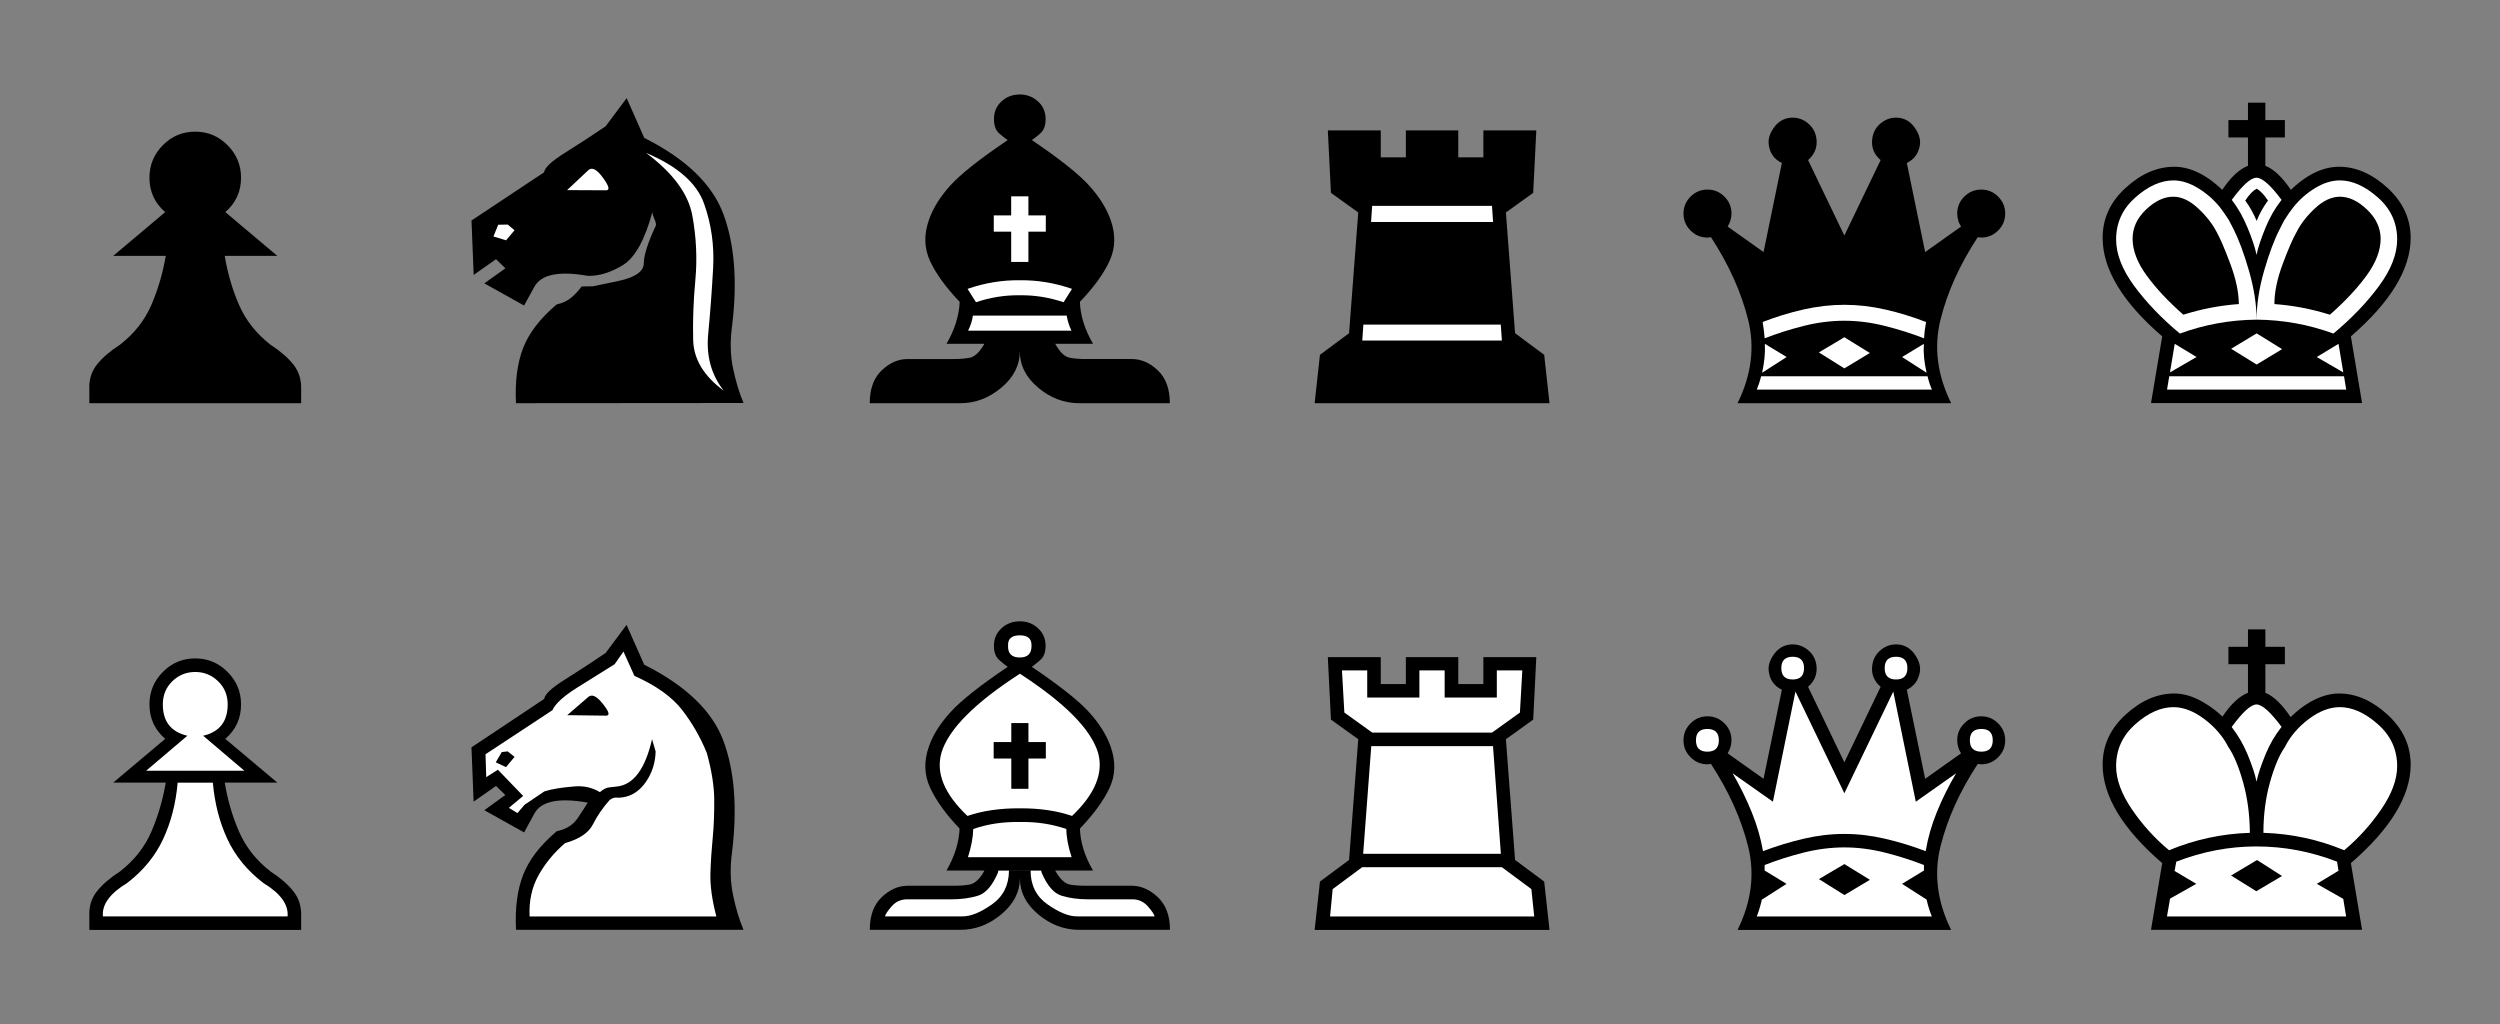
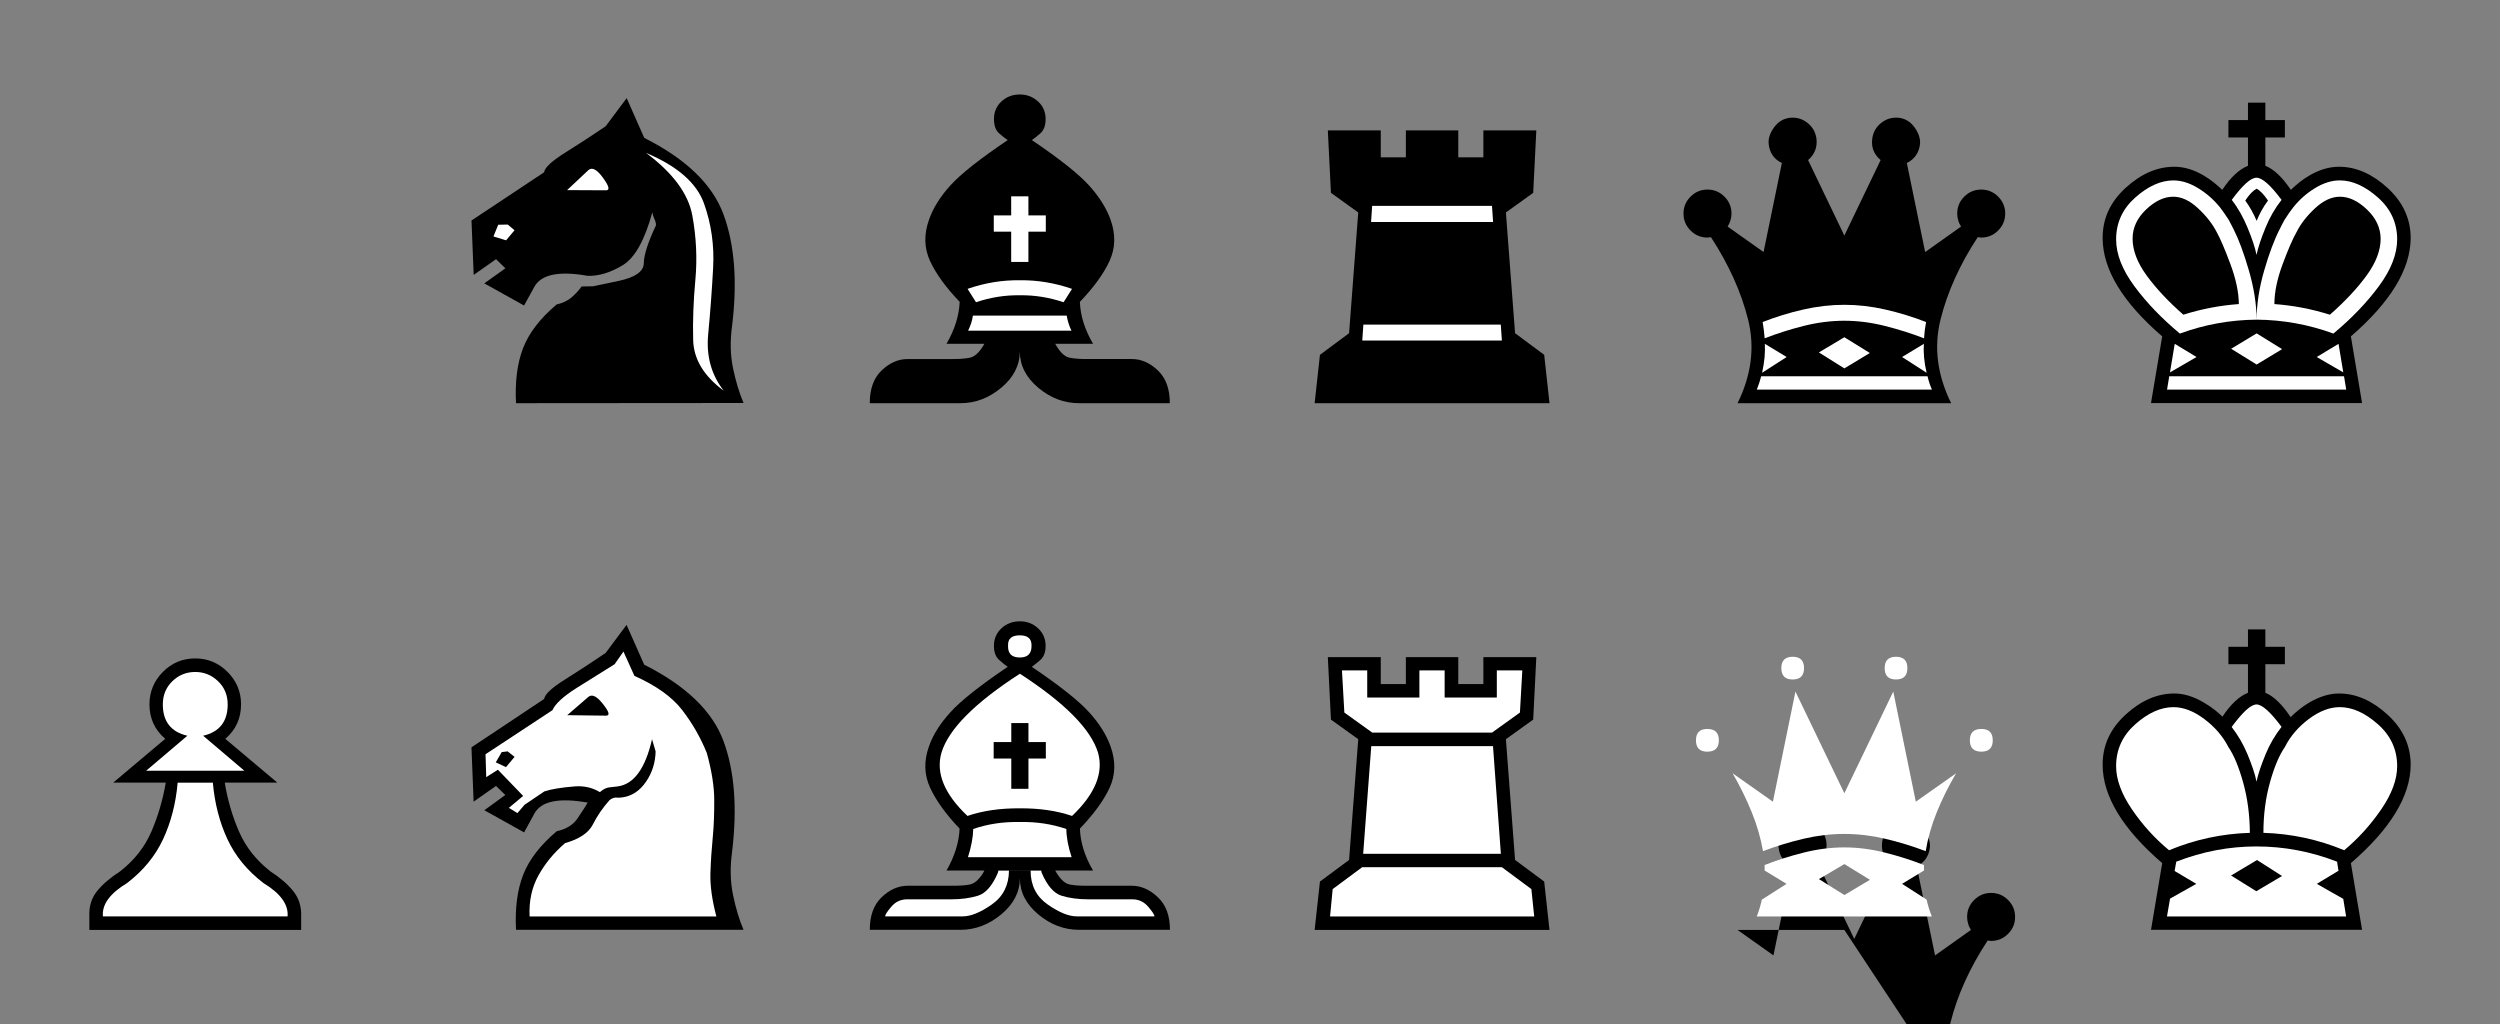
<svg xmlns="http://www.w3.org/2000/svg" xmlns:ns1="http://www.inkscape.org/namespaces/inkscape" xmlns:ns2="http://sodipodi.sourceforge.net/DTD/sodipodi-0.dtd" width="327.935" height="134.377" id="svg4204" version="1.1" ns1:version="0.48.4 r9939" ns2:docname="Alpha.svg">
  <rect width="100%" height="100%" fill="#808080" stroke="none" />
  <defs id="defs4206" />
  <ns2:namedview id="base" pagecolor="#d3cdc6" bordercolor="#666666" borderopacity="1.0" ns1:pageopacity="1" ns1:pageshadow="2" ns1:zoom="3.6775529" ns1:cx="163.96773" ns1:cy="67.188255" ns1:document-units="px" ns1:current-layer="layer1" showgrid="false" fit-margin-top="10" fit-margin-left="10" fit-margin-right="10" fit-margin-bottom="10" ns1:window-width="1366" ns1:window-height="705" ns1:window-x="-8" ns1:window-y="-8" ns1:window-maximized="1" />
  <g ns1:label="Layer 1" ns1:groupmode="layer" id="layer1" transform="translate(-15.525,20.686)">
    <g id="g4053">
      <path id="path4048" d="m 257.457,32.202 h -14.011 q 2.74,-5.552 1.382,-10.971 -1.358,-5.419 -4.867,-10.803 -0.288,0.048 -0.457,0.048 -1.298,0 -2.223,-0.925 -0.925,-0.925 -0.925,-2.223 0,-1.298 0.925,-2.223 0.925,-0.925 2.223,-0.925 1.298,0 2.223,0.925 0.925,0.925 0.925,2.223 0,0.481 -0.144,0.913 -0.096,0.336 -0.36,0.793 l 4.71,3.341 2.403,-11.68 q -1.538,-0.745 -1.73,-2.475 -0.12,-1.057 0.697,-2.187 0.817,-1.13 2.115,-1.274 1.298,-0.12 2.307,0.697 1.009,0.817 1.154,2.115 0.168,1.634 -1.106,2.74 l 4.758,9.902 4.758,-9.902 q -1.298,-1.106 -1.106,-2.74 0.144,-1.298 1.154,-2.115 1.009,-0.817 2.307,-0.697 1.298,0.144 2.103,1.274 0.805,1.13 0.709,2.187 -0.216,1.73 -1.73,2.475 l 2.403,11.68 4.71,-3.341 q -0.288,-0.457 -0.36,-0.793 -0.144,-0.433 -0.144,-0.913 0,-1.298 0.925,-2.223 0.925,-0.925 2.223,-0.925 1.298,0 2.223,0.925 0.925,0.925 0.925,2.223 0,1.298 -0.925,2.223 -0.925,0.925 -2.223,0.925 -0.168,0 -0.457,-0.048 -3.533,5.383 -4.879,10.803 -1.346,5.419 1.394,10.971 h -14.011 z" style="fill:currentColor;opacity:1" />
      <path d="m 254.116,25.545 3.341,2.091 3.341,-2.019 -3.341,-2.067 z m 13.771,-1.13 -2.86,1.73 3.22,2.067 q -0.481,-2.067 -0.36,-3.797 z m -10.43,6.008 h 11.488 q -0.36,-0.817 -0.577,-1.754 h -10.911 -10.911 q -0.24,0.937 -0.577,1.754 h 11.488 z m 0,-9.036 q 2.62,0 5.335,0.685 2.716,0.685 5.119,1.622 0.048,-0.985 0.264,-2.139 -2.596,-1.009 -5.323,-1.634 -2.728,-0.625 -5.395,-0.625 -2.668,0 -5.407,0.625 -2.74,0.625 -5.311,1.634 0.192,1.154 0.264,2.139 2.379,-0.937 5.095,-1.622 2.716,-0.685 5.359,-0.685 z m -10.43,3.028 q 0.096,1.73 -0.36,3.797 l 3.22,-2.067 z" style="fill:#ffffff;opacity:1" id="path3177" />
    </g>
    <g id="g4036">
      <path id="path4033" d="m 203.376,32.202 h -15.405 l 0.697,-6.345 3.821,-2.836 1.202,-15.838 -3.581,-2.572 -0.409,-8.195 h 6.945 v 3.533 h 3.292 v -3.533 h 3.437 3.437 v 3.533 h 3.292 v -3.533 h 6.945 l -0.409,8.195 -3.581,2.572 1.202,15.838 3.821,2.836 0.697,6.345 h -15.405 z" style="fill:currentColor;opacity:1" />
      <path d="m 203.376,23.983 h 9.156 l -0.144,-2.091 h -9.012 -9.012 l -0.144,2.091 h 9.157 z m 0,-15.549 h 8.003 l -0.144,-2.115 h -7.859 -7.859 l -0.144,2.115 h 8.003 z" style="fill:#ffffff;opacity:1" id="path3191" />
    </g>
    <g id="g3975">
      <path id="path3969" d="m 97.713,61.282 -2.75,3.688 c -1.778,1.202 -3.558,2.371 -5.312,3.469 -1.754,1.097 -2.654,1.938 -2.75,2.562 l -9.531,6.344 0.281,7.125 2.938,-2.062 1.219,1.188 -2.75,2 5.219,2.906 1.344,-2.469 c 0.897,-1.634 3.219,-2.11 7,-1.438 -0.288,0.481 -0.72,1.15 -1.312,2.031 -0.593,0.881 -1.5,1.462 -2.75,1.719 -2.163,1.826 -3.637,3.74 -4.406,5.719 -0.769,1.979 -1.082,4.367 -0.938,7.219 l 29.844,0 c -0.561,-1.314 -1.015,-2.824 -1.375,-4.562 -0.36,-1.738 -0.413,-3.637 -0.125,-5.688 0.689,-5.736 0.325,-10.567 -1.125,-14.5 -1.45,-3.933 -4.927,-7.275 -10.406,-10.031 l -2.312,-5.219 z" style="opacity:1;fill:currentColor" />
      <path id="path3960" transform="translate(15.525,-20.686)" d="M 81.781 85.469 L 80.625 87.125 C 79.039 88.118 77.371 89.144 75.625 90.25 C 73.879 91.356 72.821 92.339 72.469 93.156 L 63.688 98.938 L 63.781 101.938 L 65.312 100.969 L 68.625 104.406 L 66.75 105.969 L 67.875 106.656 L 68.812 105.562 L 71.406 103.812 C 72.271 103.524 73.597 103.3 75.375 103.156 C 76.598 103.057 77.699 103.308 78.688 103.906 C 79.152 103.506 79.553 103.321 79.938 103.281 C 80.322 103.241 80.695 103.204 81.031 103.156 C 83.162 102.868 84.65 100.798 85.531 96.969 L 86 98.562 C 85.968 100.02 85.559 101.346 84.75 102.531 C 83.941 103.717 82.906 104.418 81.656 104.594 C 81.368 104.642 81.092 104.649 80.844 104.625 C 80.595 104.601 80.305 104.697 79.969 104.938 C 79.072 105.947 78.342 107.011 77.781 108.125 C 77.22 109.239 76 110.065 74.125 110.594 C 72.651 111.859 71.49 113.282 70.625 114.844 C 69.76 116.406 69.373 118.2 69.469 120.219 L 93.969 120.219 C 93.408 118.088 93.139 116.189 93.188 114.562 C 93.236 112.936 93.348 111.343 93.5 109.781 C 93.652 108.219 93.695 106.597 93.688 104.875 C 93.68 103.153 93.36 101.104 92.719 98.781 C 91.902 96.762 90.83 94.887 89.5 93.156 C 88.17 91.426 86.087 89.938 83.219 88.656 L 81.781 85.469 z M 77.562 91.25 C 77.983 91.215 78.493 91.581 79.094 92.344 C 79.895 93.361 80.045 93.875 79.5 93.875 L 74.406 93.812 L 77.188 91.406 C 77.308 91.306 77.422 91.262 77.562 91.25 z M 66.594 98.562 L 67.5 99.281 L 66.375 100.625 L 65.031 100 L 65.812 98.656 L 66.594 98.562 z " style="opacity:1;fill:#ffffff" />
    </g>
    <g id="g3928">
      <path id="path3920" d="m 203.376,101.297 h -15.405 l 0.697,-6.345 3.821,-2.836 1.202,-15.838 -3.581,-2.572 -0.409,-8.195 h 6.945 v 3.533 h 3.292 v -3.533 h 3.437 3.437 v 3.533 h 3.292 v -3.533 h 6.945 l -0.409,8.195 -3.581,2.572 1.202,15.838 3.821,2.836 0.697,6.345 h -15.405 z" style="fill:currentColor;opacity:1" />
      <path id="path3107" transform="translate(15.525,-20.686)" d="M 176.031 87.938 L 176.344 93.469 L 180 96.094 L 187.844 96.094 L 195.719 96.094 L 199.375 93.469 L 199.688 87.938 L 196.344 87.938 L 196.344 91.5 L 189.5 91.5 L 189.5 87.938 L 187.844 87.938 L 186.188 87.938 L 186.188 91.5 L 179.344 91.5 L 179.344 87.938 L 176.031 87.938 z M 179.875 97.875 L 178.812 112 L 187.844 112 L 196.875 112 L 195.844 97.875 L 187.844 97.875 L 179.875 97.875 z M 178.688 113.75 L 174.812 116.625 L 174.469 120.219 L 187.844 120.219 L 201.25 120.219 L 200.875 116.625 L 197 113.75 L 187.844 113.75 L 178.688 113.75 z " style="fill:#ffffff;opacity:1" />
    </g>
    <g id="g3872">
      <path id="path3869" d="m 310.4,61.876 0,2.281 -2.562,0 0,2.281 2.562,0 0,3.719 0,0.031 c -1.105,0.436 -2.239,1.461 -3.344,3.125 -0.759,-0.726 -1.595,-1.346 -2.5,-1.875 -1.29,-0.753 -2.563,-1.156 -3.812,-1.156 -2.259,0 -4.387,0.931 -6.406,2.781 -2.019,1.851 -3.016,4.046 -3,6.594 0.016,4.086 2.605,8.389 7.812,12.875 l -1.469,8.75 13.844,0 13.844,0 -1.469,-8.75 c 5.191,-4.486 7.812,-8.789 7.844,-12.875 0,-2.547 -1.012,-4.743 -3.031,-6.594 -2.019,-1.851 -4.132,-2.781 -6.375,-2.781 -1.25,0 -2.546,0.403 -3.844,1.156 -0.929,0.539 -1.735,1.194 -2.5,1.938 -1.117,-1.664 -2.213,-2.736 -3.312,-3.188 l 0,-3.75 2.562,0 0,-2.281 -2.562,0 0,-2.281 -2.281,0 z" style="fill:currentColor;opacity:1" />
      <path d="m 312.426,88.56 c 3.669,0.112 7.202,0.873 10.598,2.283 1.843,-1.538 3.461,-3.325 4.855,-5.359 1.394,-2.035 2.091,-3.925 2.091,-5.672 0,-2.179 -0.845,-4.013 -2.535,-5.504 -1.69,-1.49 -3.353,-2.235 -4.987,-2.235 -1.33,0 -2.688,0.521 -4.074,1.562 -1.386,1.041 -2.431,2.267 -3.136,3.677 -0.737,1.057 -1.39,2.608 -1.959,4.65 -0.569,2.043 -0.853,4.242 -0.853,6.597 z m -1.778,0 c -0.016,-2.355 -0.308,-4.554 -0.877,-6.597 -0.569,-2.043 -1.214,-3.593 -1.935,-4.65 -0.721,-1.41 -1.774,-2.636 -3.16,-3.677 -1.386,-1.041 -2.736,-1.562 -4.05,-1.562 -1.65,0 -3.317,0.745 -4.999,2.235 -1.682,1.49 -2.523,3.325 -2.523,5.504 0,1.746 0.693,3.637 2.079,5.672 1.386,2.035 3.008,3.821 4.867,5.359 3.397,-1.41 6.929,-2.171 10.598,-2.283 z m 0.877,1.785 c -3.573,0 -7.071,0.654 -10.531,2 l -0.219,1.219 2.844,1.688 -3.438,1.938 -0.406,2.344 11.75,0 11.75,0 -0.375,-2.312 -3.469,-1.969 2.844,-1.719 -0.188,-1.188 c -3.461,-1.346 -6.99,-2 -10.562,-2 z m 0.062,1.781 3.281,2.094 -3.375,2 -3.312,-2.062 3.406,-2.031 z m -0.062,-20.406 c 0.734,0 1.847,1.013 3.281,2.938 -0.854,1.088 -1.562,2.293 -2.094,3.594 -0.593,1.45 -0.995,2.632 -1.188,3.594 -0.192,-0.961 -0.587,-2.144 -1.188,-3.594 -0.536,-1.293 -1.228,-2.48 -2.062,-3.562 0.005,-0.007 -0.005,-0.024 0,-0.031 1.418,-1.924 2.5,-2.938 3.25,-2.938 z" style="fill:#ffffff;opacity:1" id="path3845" />
    </g>
    <g id="g3904">
-       <path id="path3892" d="m 257.457,101.297 -14.011,0 c 1.827,-3.701 2.287,-7.358 1.382,-10.971 -0.905,-3.613 -2.527,-7.214 -4.867,-10.803 -0.192,0.032 -0.344,0.048 -0.457,0.048 -0.865,0 -1.606,-0.308 -2.223,-0.925 -0.617,-0.617 -0.925,-1.358 -0.925,-2.223 0,-0.865 0.308,-1.606 0.925,-2.223 0.617,-0.617 1.358,-0.925 2.223,-0.925 0.865,0 1.606,0.308 2.223,0.925 0.617,0.617 0.925,1.358 0.925,2.223 0,0.32 -0.048,0.625 -0.144,0.913 -0.064,0.224 -0.184,0.489 -0.36,0.793 l 4.71,3.341 2.403,-11.68 c -1.025,-0.497 -1.602,-1.322 -1.73,-2.475 -0.08,-0.705 0.152,-1.434 0.697,-2.187 0.545,-0.753 1.25,-1.178 2.115,-1.274 0.865,-0.08 1.634,0.152 2.307,0.697 0.673,0.545 1.057,1.25 1.154,2.115 0.112,1.089 -0.256,2.003 -1.106,2.74 l 4.758,9.902 4.758,-9.902 c -0.865,-0.737 -1.234,-1.65 -1.106,-2.74 0.096,-0.865 0.481,-1.57 1.154,-2.115 0.673,-0.545 1.442,-0.777 2.307,-0.697 0.865,0.096 1.566,0.521 2.103,1.274 0.537,0.753 0.773,1.482 0.709,2.187 -0.144,1.154 -0.721,1.979 -1.73,2.475 l 2.403,11.68 4.71,-3.341 c -0.192,-0.304 -0.312,-0.569 -0.36,-0.793 -0.096,-0.288 -0.144,-0.593 -0.144,-0.913 0,-0.865 0.308,-1.606 0.925,-2.223 0.617,-0.617 1.358,-0.925 2.223,-0.925 0.865,0 1.606,0.308 2.223,0.925 0.617,0.617 0.925,1.358 0.925,2.223 0,0.865 -0.308,1.606 -0.925,2.223 -0.617,0.617 -1.358,0.925 -2.223,0.925 -0.112,0 -0.264,-0.016 -0.457,-0.048 -2.355,3.589 -3.981,7.19 -4.879,10.803 -0.897,3.613 -0.433,7.27 1.394,10.971 z" style="fill:currentColor;opacity:1" />
+       <path id="path3892" d="m 257.457,101.297 -14.011,0 l 4.71,3.341 2.403,-11.68 c -1.025,-0.497 -1.602,-1.322 -1.73,-2.475 -0.08,-0.705 0.152,-1.434 0.697,-2.187 0.545,-0.753 1.25,-1.178 2.115,-1.274 0.865,-0.08 1.634,0.152 2.307,0.697 0.673,0.545 1.057,1.25 1.154,2.115 0.112,1.089 -0.256,2.003 -1.106,2.74 l 4.758,9.902 4.758,-9.902 c -0.865,-0.737 -1.234,-1.65 -1.106,-2.74 0.096,-0.865 0.481,-1.57 1.154,-2.115 0.673,-0.545 1.442,-0.777 2.307,-0.697 0.865,0.096 1.566,0.521 2.103,1.274 0.537,0.753 0.773,1.482 0.709,2.187 -0.144,1.154 -0.721,1.979 -1.73,2.475 l 2.403,11.68 4.71,-3.341 c -0.192,-0.304 -0.312,-0.569 -0.36,-0.793 -0.096,-0.288 -0.144,-0.593 -0.144,-0.913 0,-0.865 0.308,-1.606 0.925,-2.223 0.617,-0.617 1.358,-0.925 2.223,-0.925 0.865,0 1.606,0.308 2.223,0.925 0.617,0.617 0.925,1.358 0.925,2.223 0,0.865 -0.308,1.606 -0.925,2.223 -0.617,0.617 -1.358,0.925 -2.223,0.925 -0.112,0 -0.264,-0.016 -0.457,-0.048 -2.355,3.589 -3.981,7.19 -4.879,10.803 -0.897,3.613 -0.433,7.27 1.394,10.971 z" style="fill:currentColor;opacity:1" />
      <path d="m 264.234,65.464 c -0.993,0 -1.49,0.497 -1.49,1.49 0,0.993 0.497,1.49 1.49,1.49 0.993,0 1.49,-0.497 1.49,-1.49 0,-0.993 -0.497,-1.49 -1.49,-1.49 z m 11.199,9.469 c -1.009,0 -1.514,0.497 -1.514,1.49 0,0.993 0.505,1.49 1.514,1.49 0.993,0 1.49,-0.497 1.49,-1.49 0,-0.993 -0.497,-1.49 -1.49,-1.49 z m -24.754,-9.469 c -0.993,0 -1.49,0.497 -1.49,1.49 0,0.993 0.497,1.49 1.49,1.49 0.993,0 1.49,-0.497 1.49,-1.49 0,-0.993 -0.497,-1.49 -1.49,-1.49 z m -11.199,9.469 c -0.993,0 -1.49,0.497 -1.49,1.49 0,0.993 0.497,1.49 1.49,1.49 1.009,0 1.514,-0.497 1.514,-1.49 0,-0.993 -0.505,-1.49 -1.514,-1.49 z m 17.977,13.771 c 1.778,0 3.569,0.212 5.371,0.637 1.802,0.425 3.569,0.965 5.299,1.622 l 0,0 0,0 c 0.272,-1.682 0.757,-3.385 1.454,-5.107 0.697,-1.722 1.542,-3.425 2.535,-5.107 l -5.287,3.725 -2.956,-14.444 -6.417,13.338 -6.417,-13.338 -2.956,14.444 -5.287,-3.725 c 0.977,1.682 1.814,3.385 2.511,5.107 0.697,1.722 1.19,3.425 1.478,5.107 l 0,0 0,0 c 1.73,-0.657 3.497,-1.198 5.299,-1.622 1.802,-0.425 3.593,-0.637 5.371,-0.637 z m 0.006,1.766 c 1.746,0 3.533,0.231 5.344,0.688 1.81,0.457 3.492,1 5.094,1.625 -0.016,0.242 0.006,0.479 0,0.719 l -2.875,1.75 3.219,2.062 c 0.172,0.76 0.395,1.501 0.688,2.219 l -11.469,0 -11.5,0 c 0.315,-0.787 0.544,-1.601 0.719,-2.438 l -0.031,0.219 3.219,-2.062 -2.875,-1.75 c -0.005,-0.239 0.015,-0.476 0,-0.719 1.586,-0.625 3.283,-1.168 5.094,-1.625 1.81,-0.457 3.613,-0.688 5.375,-0.688 z m 0,2.188 -3.344,1.969 3.344,2.094 3.344,-2 -3.344,-2.062 z" style="fill:#ffffff;opacity:1" id="path3882" />
    </g>
    <g id="g4025">
      <path id="path4014" d="m 144.658,24.415 h -4.975 q 1.61,-2.788 1.73,-5.504 -2.74,-2.86 -3.893,-5.371 -1.154,-2.511 -0.144,-5.371 0.793,-2.307 2.836,-4.554 2.043,-2.247 7.498,-5.924 -0.409,-0.264 -1.106,-0.865 -0.697,-0.601 -0.697,-1.899 0,-1.394 0.985,-2.307 0.985,-0.913 2.403,-0.913 1.394,0 2.391,0.913 0.997,0.913 0.997,2.307 0,1.298 -0.709,1.899 -0.709,0.601 -1.093,0.865 5.431,3.677 7.474,5.924 2.043,2.247 2.86,4.554 1.009,2.86 -0.144,5.371 -1.154,2.511 -3.893,5.371 0.096,2.716 1.73,5.504 h -4.975 q -0.048,-0.096 0.24,0.385 0.793,1.274 1.682,1.442 0.889,0.168 2.139,0.168 h 6.008 q 1.827,0 3.401,1.49 1.574,1.49 1.574,4.302 H 157.083 q -2.956,0 -5.371,-2.031 -2.415,-2.031 -2.415,-4.771 0,2.74 -2.427,4.771 -2.427,2.031 -5.359,2.031 h -11.896 q 0,-2.812 1.562,-4.302 1.562,-1.49 3.413,-1.49 h 6.008 q 1.226,0 2.115,-0.168 0.889,-0.168 1.706,-1.442 0.288,-0.481 0.24,-0.385 z" style="fill:currentColor;opacity:1" />
      <path d="m 148.166,7.568 h -2.283 v 2.139 h 2.283 v 3.965 h 2.259 V 9.707 h 2.283 V 7.568 h -2.283 V 5.069 h -2.259 v 2.499 z m 6.873,11.392 1.106,-1.754 q -3.413,-1.178 -6.849,-1.13 -3.461,-0.048 -6.849,1.13 l 1.106,1.754 q 2.836,-0.961 5.744,-0.913 2.884,-0.048 5.744,0.913 z m -11.896,1.754 q -0.12,0.937 -0.625,1.971 h 13.555 q -0.433,-0.865 -0.625,-1.971 h -12.305 z" style="fill:#ffffff;opacity:1" id="path3219" />
    </g>
    <g id="g4021">
      <path id="path4005" d="m 86.888,1.92 q 0.144,-0.937 2.776,-2.584 2.632,-1.646 5.299,-3.449 l 2.764,-3.701 2.307,5.215 q 8.219,4.134 10.394,10.034 2.175,5.9 1.142,14.504 -0.433,3.076 0.108,5.672 0.541,2.596 1.382,4.566 l -29.849,0.024 q -0.216,-4.278 0.937,-7.246 1.154,-2.968 4.398,-5.708 1.202,-0.264 1.983,-0.949 0.781,-0.685 1.286,-1.406 l 1.502,-0.024 q 0,0 3.317,-0.697 3.317,-0.697 3.341,-2.331 0.024,-1.634 1.598,-4.975 0,-0.409 -0.204,-0.817 -0.204,-0.409 -0.276,-0.889 -1.49,5.479 -3.869,6.933 -2.379,1.454 -4.59,1.406 -5.672,-1.009 -7.018,1.442 l -1.346,2.451 -5.215,-2.908 2.764,-1.971 -1.226,-1.202 -2.932,2.067 -0.288,-7.138 z" style="fill:currentColor;opacity:1" />
      <path d="m 110.464,30.568 q -2.451,-3.124 -2.043,-7.414 0.409,-4.29 0.649,-8.712 0.24,-4.422 -1.202,-8.448 -1.442,-4.025 -7.594,-6.621 5.287,3.941 6.068,8.219 0.781,4.278 0.397,8.424 -0.385,4.146 -0.288,7.907 0.096,3.761 4.013,6.645 z M 95.011,4.276 Q 95.828,4.3 94.627,2.641 93.425,0.983 92.704,1.632 l -2.788,2.62 z m -12.882,4.494 -1.25,0.024 -0.625,1.538 1.658,0.505 1.106,-1.322 z" style="fill:#ffffff;opacity:1" id="path3233" />
    </g>
-     <path style="fill:currentColor;opacity:1" ns1:connector-curvature="0" d="m 41.137,32.202 h -13.891 v -1.778 q -0.096,-1.923 0.997,-3.292 1.093,-1.37 3.016,-2.596 2.812,-2.187 4.122,-5.227 1.31,-3.04 1.887,-6.429 h -6.897 L 37.195,7.136 Q 35.128,5.357 35.128,2.617 q 0,-2.475 1.754,-4.254 1.754,-1.778 4.254,-1.778 2.475,0 4.242,1.778 1.766,1.778 1.766,4.254 0,2.74 -2.067,4.518 l 6.825,5.744 h -6.897 q 0.553,3.389 1.875,6.429 1.322,3.04 4.134,5.227 1.899,1.226 2.992,2.596 1.093,1.37 1.021,3.292 v 1.778 h -13.891 z" id="path3247" />
    <g id="g3951">
      <path style="fill:currentColor" d="M 133.781 81.5 C 132.836 81.5 132.032 81.797 131.375 82.406 C 130.718 83.015 130.375 83.789 130.375 84.719 C 130.375 85.584 130.629 86.193 131.094 86.594 C 131.558 86.994 131.915 87.293 132.188 87.469 C 128.551 89.92 126.049 91.908 124.688 93.406 C 123.326 94.904 122.372 96.399 121.844 97.938 C 121.171 99.844 121.231 101.638 122 103.312 C 122.769 104.987 124.049 106.781 125.875 108.688 C 125.795 110.498 125.23 112.329 124.156 114.188 L 129.125 114.188 C 129.071 114.277 129.013 114.437 128.906 114.594 C 128.362 115.443 127.78 115.919 127.188 116.031 C 126.595 116.143 125.88 116.188 125.062 116.188 L 119.062 116.188 C 117.829 116.188 116.698 116.694 115.656 117.688 C 114.615 118.681 114.094 120.094 114.094 121.969 L 125.969 121.969 C 127.923 121.969 129.726 121.291 131.344 119.938 C 132.962 118.584 133.781 117.014 133.781 115.188 C 133.781 117.014 134.577 118.584 136.188 119.938 C 137.798 121.291 139.592 121.969 141.562 121.969 L 153.469 121.969 C 153.469 120.094 152.924 118.681 151.875 117.688 C 150.826 116.694 149.686 116.188 148.469 116.188 L 142.469 116.188 C 141.636 116.188 140.937 116.143 140.344 116.031 C 139.751 115.919 139.185 115.443 138.656 114.594 C 138.569 114.453 138.452 114.272 138.406 114.188 L 143.375 114.188 C 142.285 112.329 141.72 110.498 141.656 108.688 C 143.483 106.781 144.793 104.987 145.562 103.312 C 146.332 101.638 146.36 99.844 145.688 97.938 C 145.143 96.399 144.206 94.904 142.844 93.406 C 141.482 91.908 138.965 89.92 135.344 87.469 C 135.6 87.293 135.965 86.994 136.438 86.594 C 136.91 86.193 137.156 85.584 137.156 84.719 C 137.156 83.789 136.821 83.015 136.156 82.406 C 135.491 81.797 134.711 81.5 133.781 81.5 z " transform="translate(15.525,-20.686)" id="path3938" />
      <path d="m 146.484,93.51 c -0.026,0.135 -0.036,0.213 -0.072,0.312 -0.721,1.682 -1.594,2.68 -2.62,2.992 -1.025,0.312 -2.195,0.469 -3.509,0.469 l -5.768,0 c -0.833,0 -1.522,0.32 -2.067,0.961 -0.545,0.641 -0.817,1.065 -0.817,1.274 l 10.19,0 c 1.057,0 2.327,-0.521 3.809,-1.562 1.482,-1.041 2.231,-2.523 2.247,-4.446 l 2.836,0 c 0,1.923 0.745,3.405 2.235,4.446 1.49,1.041 2.764,1.562 3.821,1.562 l 10.19,0 c 0,-0.208 -0.276,-0.633 -0.829,-1.274 -0.553,-0.641 -1.238,-0.961 -2.055,-0.961 l -5.768,0 c -1.33,0 -2.503,-0.156 -3.521,-0.469 -1.017,-0.312 -1.887,-1.31 -2.608,-2.992 -0.022,-0.079 -0.065,-0.195 -0.072,-0.312 z m 2.822,-25.822 c -5.896,3.813 -9.336,7.252 -10.281,10.344 -0.769,2.66 0.362,5.429 3.406,8.312 2.003,-0.689 4.311,-1.016 6.875,-1 2.547,-0.016 4.825,0.311 6.844,1 3.028,-2.884 4.159,-5.653 3.406,-8.312 -0.961,-3.092 -4.37,-6.531 -10.25,-10.344 z m -1.125,6.469 2.25,0 0,2.5 2.281,0 0,2.156 -2.281,0 0,3.969 -2.25,0 0,-3.969 -2.312,0 0,-2.156 2.312,0 0,-2.5 z m 1.115,17.599 h 6.801 q -0.673,-2.019 -0.697,-3.701 -2.884,-0.985 -6.104,-0.913 -3.244,-0.072 -6.104,0.913 -0.048,1.682 -0.697,3.701 h 6.801 z m 0,-26.196 q 1.586,0 1.538,-1.586 0.024,-1.322 -1.538,-1.322 -1.586,0 -1.538,1.322 -0.072,1.586 1.538,1.586 z" style="opacity:1;fill:#ffffff;fill-opacity:1" id="path3947" />
    </g>
    <g id="g3988">
      <path id="path3983" d="m 41.137,101.297 h -13.891 v -1.778 q -0.096,-1.923 0.997,-3.292 1.093,-1.37 3.016,-2.596 2.812,-2.187 4.122,-5.227 1.31,-3.04 1.887,-6.429 h -6.897 l 6.825,-5.744 q -2.067,-1.778 -2.067,-4.518 0,-2.475 1.754,-4.254 1.754,-1.778 4.254,-1.778 2.475,0 4.242,1.778 1.766,1.778 1.766,4.254 0,2.74 -2.067,4.518 l 6.825,5.744 h -6.897 q 0.553,3.389 1.875,6.429 1.322,3.04 4.134,5.227 1.899,1.226 2.992,2.596 1.093,1.37 1.021,3.292 v 1.778 h -13.891 z" style="fill:currentColor" />
      <path d="m 34.696,80.413 h 12.882 l -5.407,-4.59 q 3.22,-0.745 3.22,-4.11 0,-1.826 -1.262,-3.04 -1.262,-1.214 -2.992,-1.214 -1.754,0 -3.004,1.214 -1.25,1.214 -1.25,3.04 0,3.365 3.22,4.11 z M 29.024,99.519 h 24.225 q 0.192,-2.331 -3.172,-4.374 -3.172,-2.427 -4.722,-5.756 -1.55,-3.329 -1.911,-7.414 h -4.614 q -0.36,4.086 -1.911,7.414 -1.55,3.329 -4.722,5.756 -3.389,2.043 -3.172,4.374 z" style="fill:#ffffff" id="path3149" />
    </g>
    <g id="g4094">
      <path id="path4089" d="m 310.4,-7.218 0,2.281 -2.562,0 0,2.281 2.562,0 0,3.719 c -1.109,0.427 -2.266,1.487 -3.375,3.156 -0.755,-0.72 -1.57,-1.382 -2.469,-1.906 -1.29,-0.753 -2.563,-1.125 -3.812,-1.125 -2.259,0 -4.388,0.931 -6.406,2.781 -2.019,1.851 -3.016,4.046 -3,6.594 0.016,4.086 2.605,8.389 7.812,12.875 l -1.469,8.75 13.844,0 13.844,0 -1.469,-8.75 c 5.191,-4.486 7.812,-8.789 7.844,-12.875 0,-2.547 -1.012,-4.743 -3.031,-6.594 -2.019,-1.851 -4.132,-2.781 -6.375,-2.781 -1.25,0 -2.546,0.372 -3.844,1.125 -0.91,0.528 -1.718,1.18 -2.469,1.906 -1.121,-1.669 -2.241,-2.729 -3.344,-3.156 l 0,-3.719 2.562,0 0,-2.281 -2.562,0 0,-2.281 -2.281,0 z" style="opacity:1;fill:currentColor" />
      <path d="m 309.206,19.2 q -3.701,0.264 -7.282,1.394 -2.956,-2.596 -4.807,-5.131 -1.851,-2.535 -1.851,-4.843 0,-2.139 1.766,-3.821 1.766,-1.682 3.569,-1.682 1.61,0 3.232,1.502 1.622,1.502 2.463,3.136 0.721,1.298 1.802,4.206 1.081,2.908 1.106,5.239 z m 2.331,2.043 q -0.024,-3.028 -1.009,-6.429 -0.985,-3.401 -2.019,-5.443 -0.192,-0.336 -0.336,-0.649 -0.144,-0.312 -0.288,-0.553 -0.673,-1.033 -1.154,-1.658 -1.226,-1.514 -2.884,-2.523 -1.658,-1.009 -3.22,-1.009 -2.475,0 -4.999,2.235 -2.523,2.235 -2.523,5.504 0,2.884 2.379,6.116 2.379,3.232 5.984,6.237 4.831,-1.778 10.07,-1.826 z m -3.341,3.821 3.341,2.067 3.341,-2.019 -3.341,-2.067 z m 14.083,-0.649 -2.86,1.73 3.485,2.019 z m -8.411,-5.215 q 0,-2.331 1.081,-5.239 1.081,-2.908 1.826,-4.206 0.817,-1.634 2.439,-3.136 1.622,-1.502 3.256,-1.502 1.778,0 3.545,1.682 1.766,1.682 1.79,3.821 0,2.307 -1.851,4.843 -1.851,2.535 -4.807,5.131 -3.605,-1.13 -7.282,-1.394 z m -2.331,2.043 q 5.215,0.048 10.07,1.826 3.605,-3.004 5.984,-6.237 2.379,-3.232 2.379,-6.116 0,-3.268 -2.535,-5.504 -2.535,-2.235 -4.987,-2.235 -1.586,0 -3.244,1.009 -1.658,1.009 -2.86,2.523 -0.505,0.625 -1.154,1.658 -0.144,0.24 -0.3,0.553 l -0.324,0.649 q -1.057,2.043 -2.043,5.443 -0.985,3.401 -0.985,6.429 z m -10.743,3.172 -0.625,3.749 3.485,-2.019 z M 311.537,8.289 q 0.577,-1.442 1.49,-2.668 -0.769,-1.154 -1.49,-1.562 -0.745,0.409 -1.49,1.562 0.889,1.226 1.49,2.668 z m -0.012,-5.663 c 0.737,0 1.839,0.968 3.281,2.906 -0.861,1.093 -1.559,2.316 -2.094,3.625 -0.593,1.45 -0.995,2.632 -1.188,3.594 -0.192,-0.961 -0.587,-2.144 -1.188,-3.594 -0.542,-1.309 -1.214,-2.532 -2.062,-3.625 1.426,-1.939 2.497,-2.906 3.25,-2.906 z m 0.012,27.797 h 11.752 l -0.288,-1.754 h -11.464 -11.464 l -0.288,1.754 h 11.752 z" style="fill:#ffffff;opacity:1;fill-opacity:1" id="path4075" />
    </g>
  </g>
</svg>